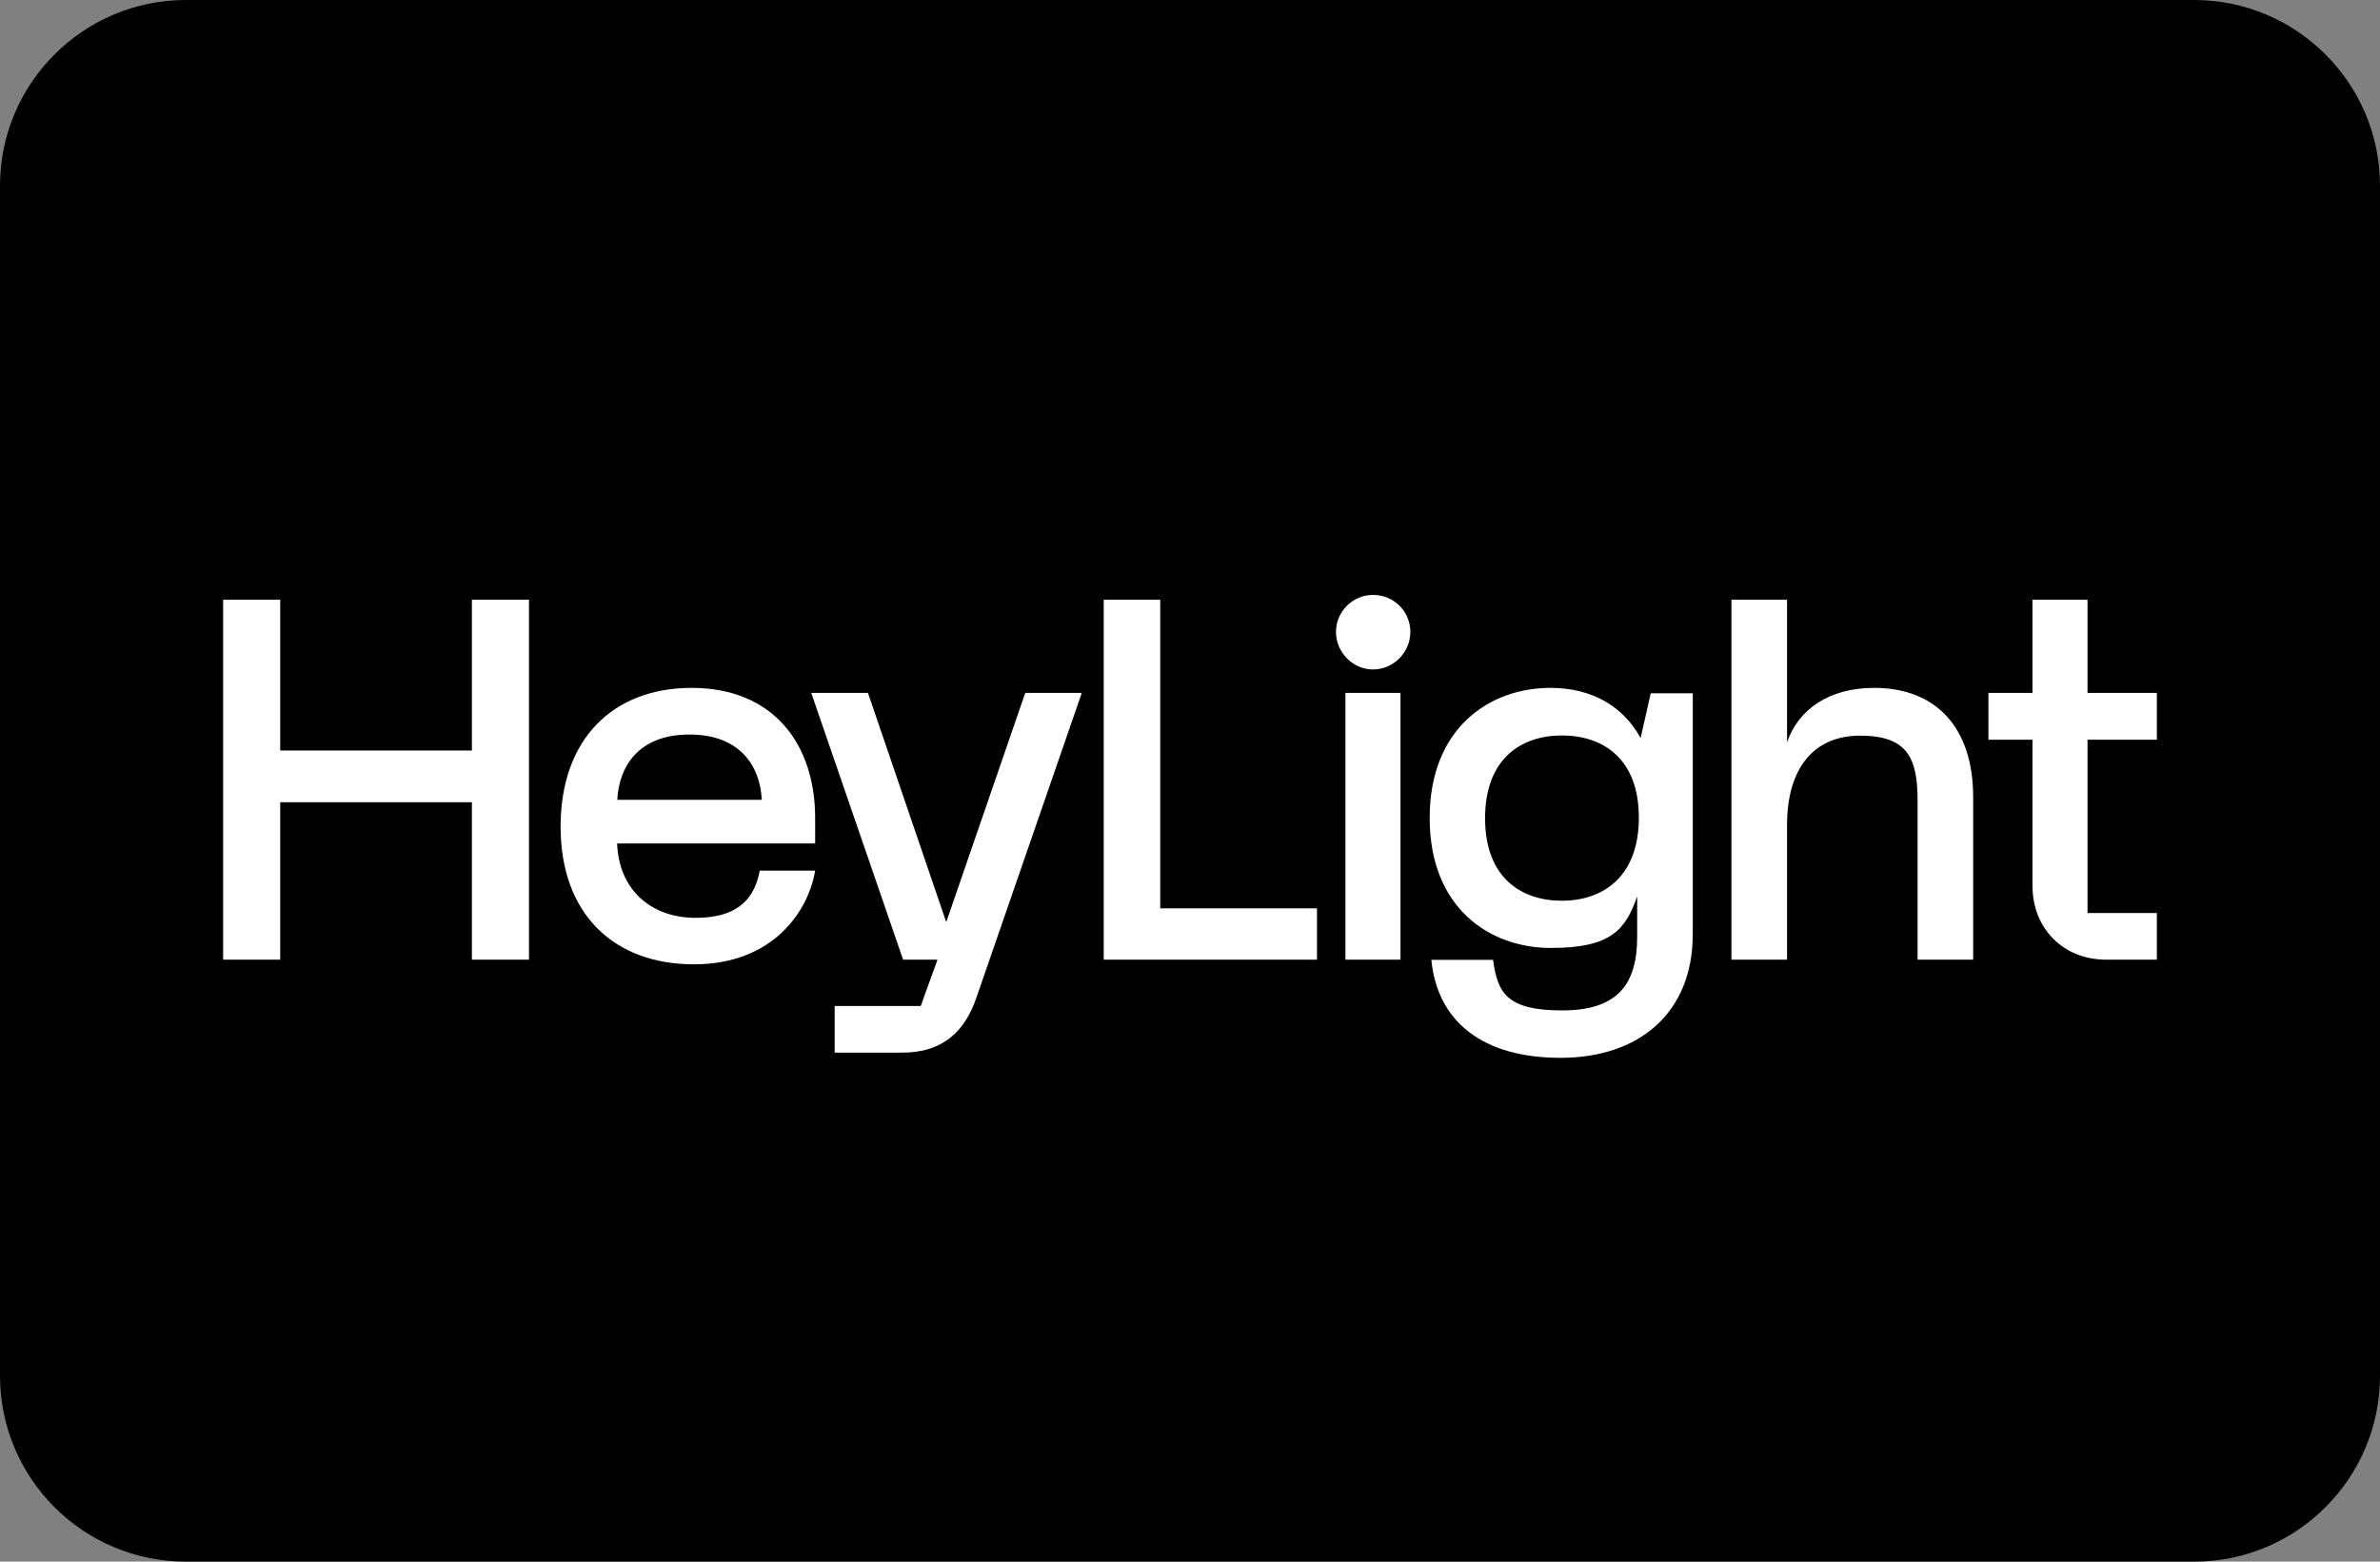
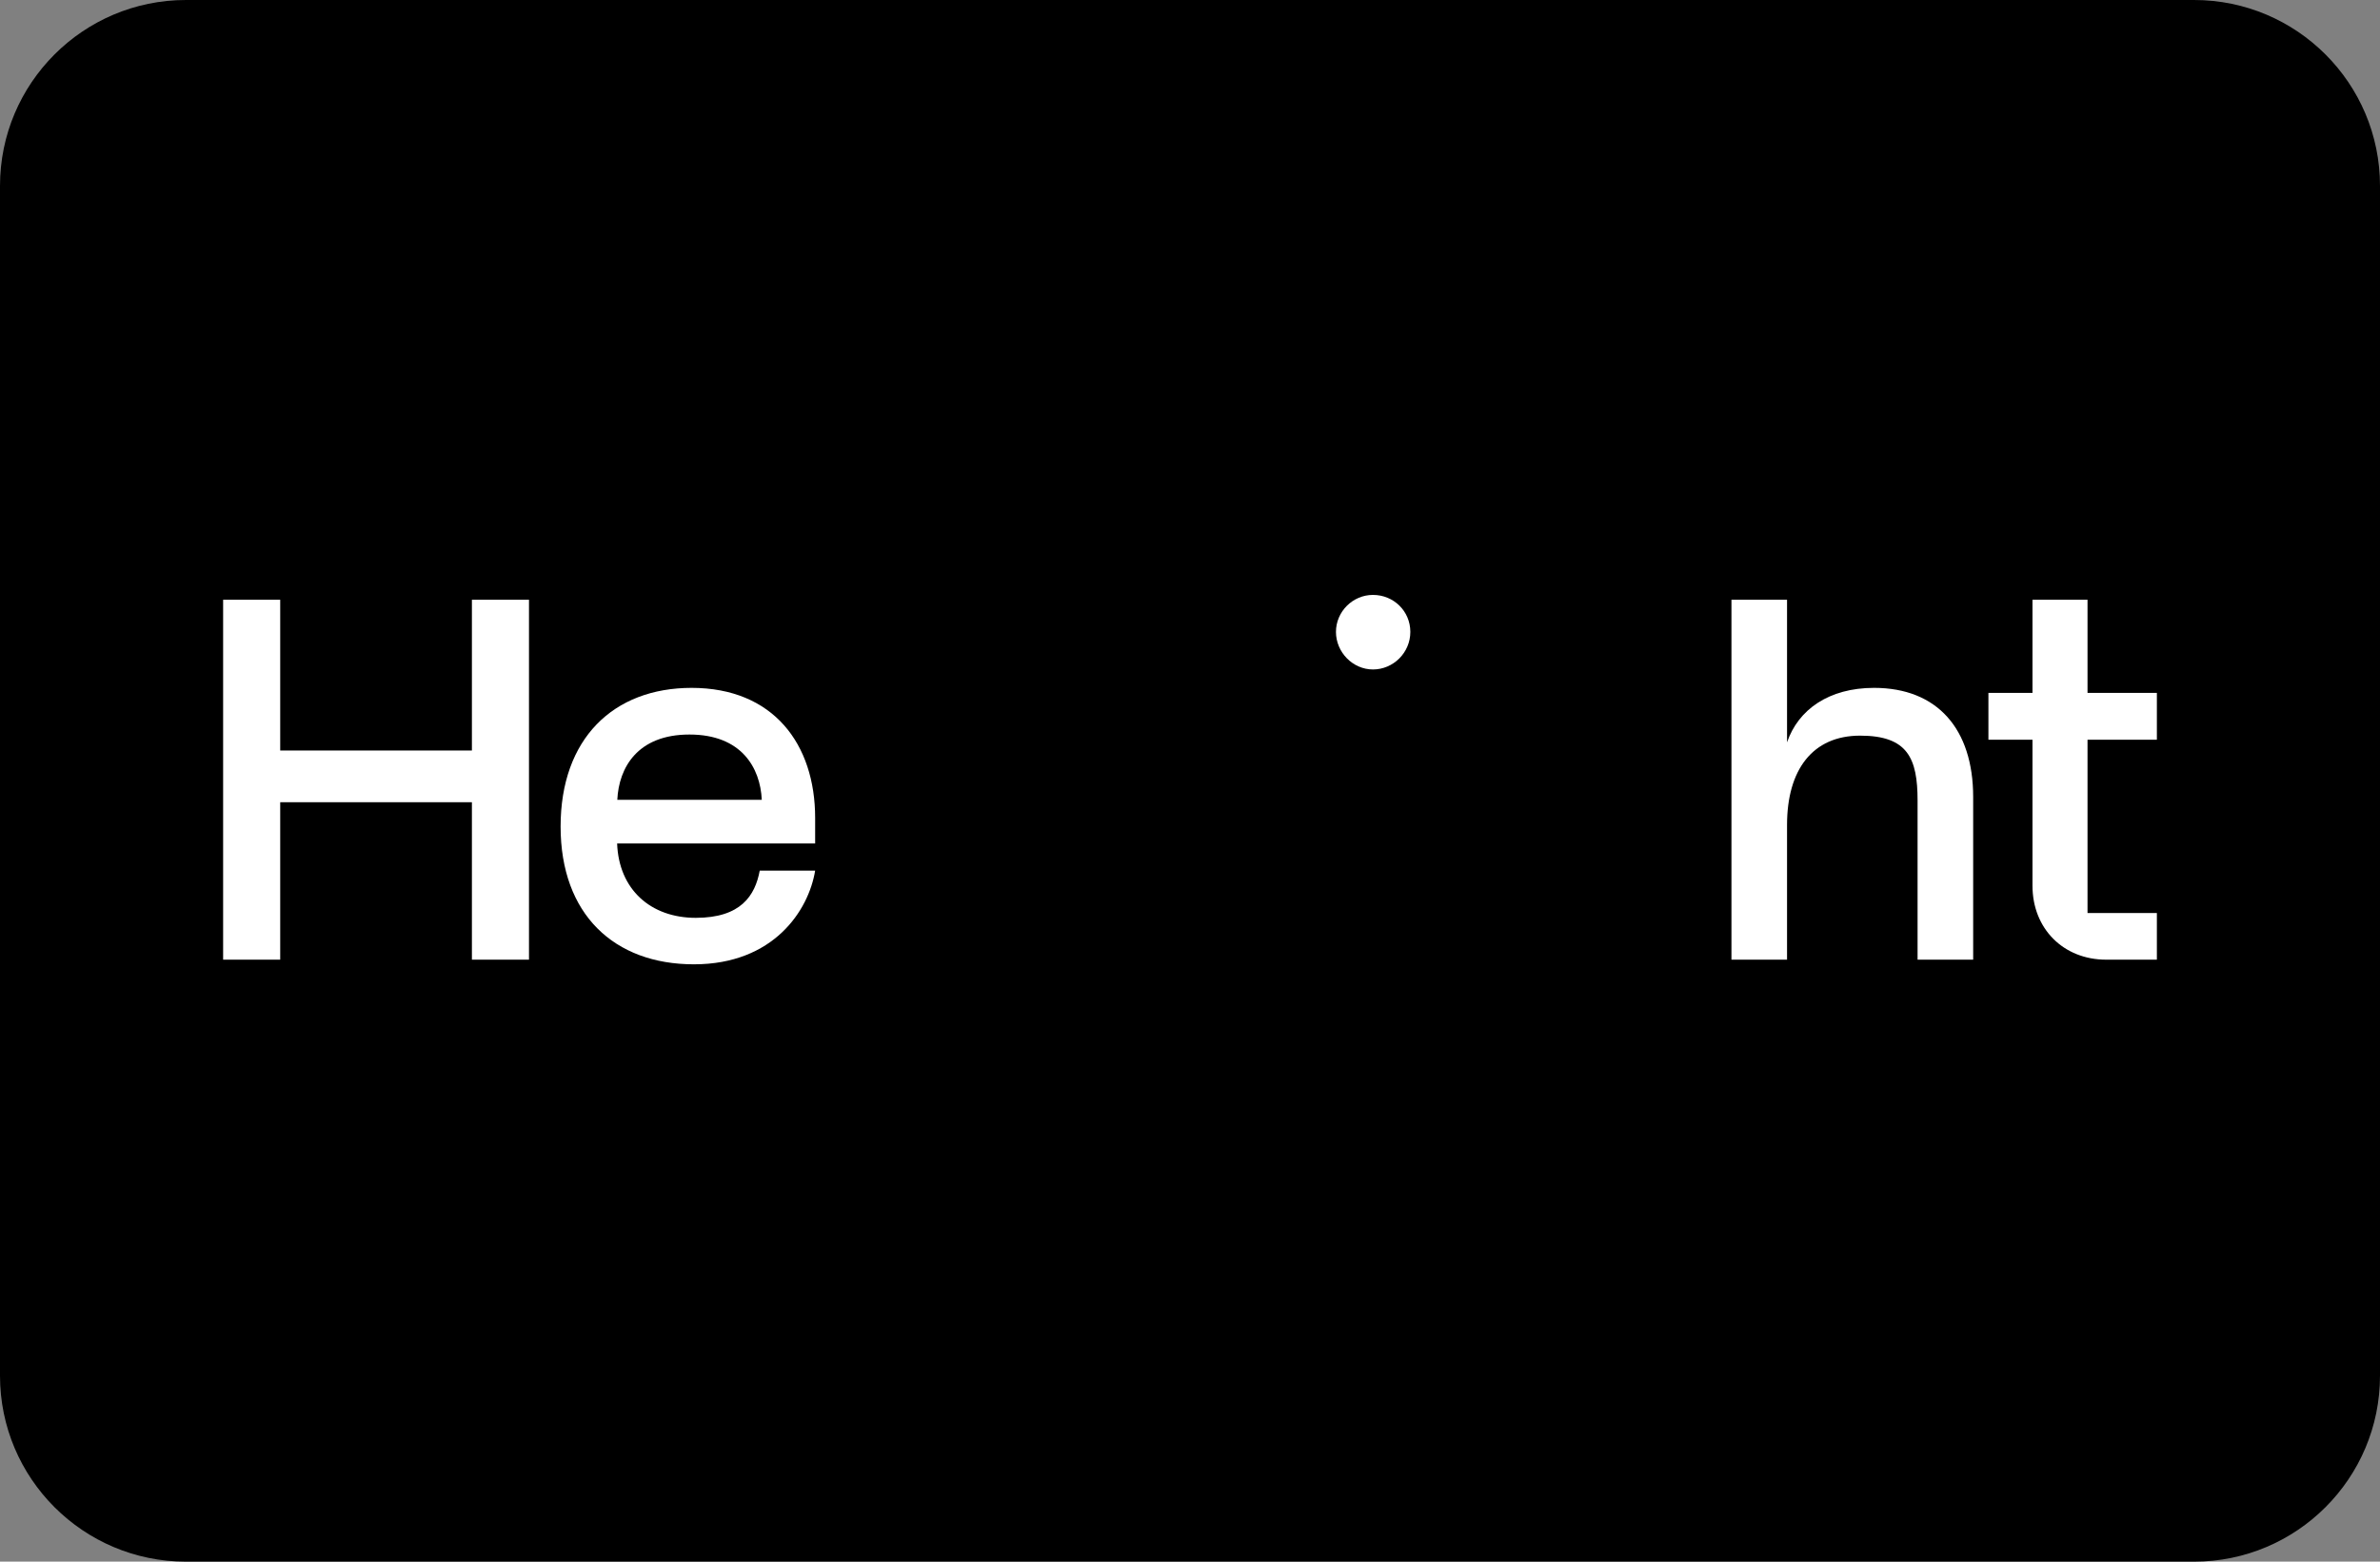
<svg xmlns="http://www.w3.org/2000/svg" version="1.1" viewBox="0 0 1280 840">
  <rect x="0" y="0" width="1280" height="840" fill="#808080" stroke="none" />
  <defs>
    <style>
      .cls-1 {
        fill: none;
      }

      .cls-2 {
        clip-path: url(#clippath-1);
      }

      .cls-3 {
        fill: #fff;
      }

      .cls-4 {
        clip-path: url(#clippath);
      }
    </style>
    <clipPath id="clippath">
      <rect class="cls-1" x="120" y="320" width="1040" height="248.9" />
    </clipPath>
    <clipPath id="clippath-1">
      <rect class="cls-1" x="120" y="320" width="1040" height="248.9" />
    </clipPath>
  </defs>
  <g>
    <g id="Livello_1">
      <path d="M0,100C0,44.8,44.8,0,100,0h1080c55.2,0,100,44.8,100,100v640c0,55.2-44.8,100-100,100H100c-55.2,0-100-44.8-100-100V100Z" />
      <g class="cls-4">
        <g class="cls-2">
          <g>
-             <path class="cls-3" d="M508.9,496l-42.1-123.3h-30.5l49.4,143.5h18.5l-9,24.9h-46.3v25.1h36.4c21.9,0,33.6-11.6,39.7-29.2l56.8-164.3h-30.4l-42.5,123.3Z" />
            <path class="cls-3" d="M738.4,320c-10.9,0-19.9,9-19.9,19.9s9,20.2,19.9,20.2,20.1-9,20.1-20.2-9-19.9-20.1-19.9Z" />
-             <path class="cls-3" d="M753.2,372.7h-29.6v143.5h29.6v-143.5Z" />
            <path class="cls-3" d="M1160,397.9v-25.2h-37.3v-50.1h-29.6v50.1h-23.7v25.2h23.7v78.5c0,23.2,16.7,39.8,39.6,39.8h27.3v-25.1h-37.3v-93.2h37.3Z" />
-             <path class="cls-3" d="M624,322.6h-30.4v193.6h114.7v-27.6h-84.3v-166Z" />
            <path class="cls-3" d="M1007.9,370c-24.3,0-40.8,11.7-46.8,29.3v-76.7h-29.9v193.6h29.9v-72.5c0-29.6,13.7-48,39.3-48s30.9,12.2,30.9,34.9v85.6h29.9v-87.5c0-36.6-19.3-58.7-53.3-58.7Z" />
            <path class="cls-3" d="M372,370c-42.2,0-70.5,27.4-70.5,74.6s28.8,74.1,71.7,74.1,61.7-29,65.2-50.4h-29.8c-2.5,13.4-10.1,25.4-34.4,25.4s-41.4-15.3-42.3-40h106.5v-13.7c0-39.8-22.5-70-66.5-70ZM332,430.2c.8-17.2,10.8-35.1,38.8-35.1s38.1,17.9,38.9,35.1h-77.7Z" />
            <path class="cls-3" d="M253.8,403.7h-103.1v-81.1h-30.7v193.6h30.7v-84.7h103.1v84.7h30.7v-193.6h-30.7v81.1Z" />
-             <path class="cls-3" d="M882.3,396.9c-9.2-16.8-26-26.9-48.4-26.9-32.6,0-65,21.4-65,70s32.4,69.9,65.2,69.9,40.1-10.1,46.4-27.7v21.8c0,25.5-10.6,39.5-40.3,39.5s-34.8-9.3-37.2-27.2h-33.2c3.2,32.9,27.2,52.7,69.5,52.7s71.1-24.2,71.1-66.5v-129.6h-22.6l-5.5,24.3ZM840,484.5c-21.8,0-41.3-12.3-41.3-44.4s19.5-44.5,41.3-44.5,41.4,12.2,41.4,44.2c0,32.1-19.6,44.7-41.4,44.7Z" />
          </g>
        </g>
      </g>
    </g>
  </g>
</svg>